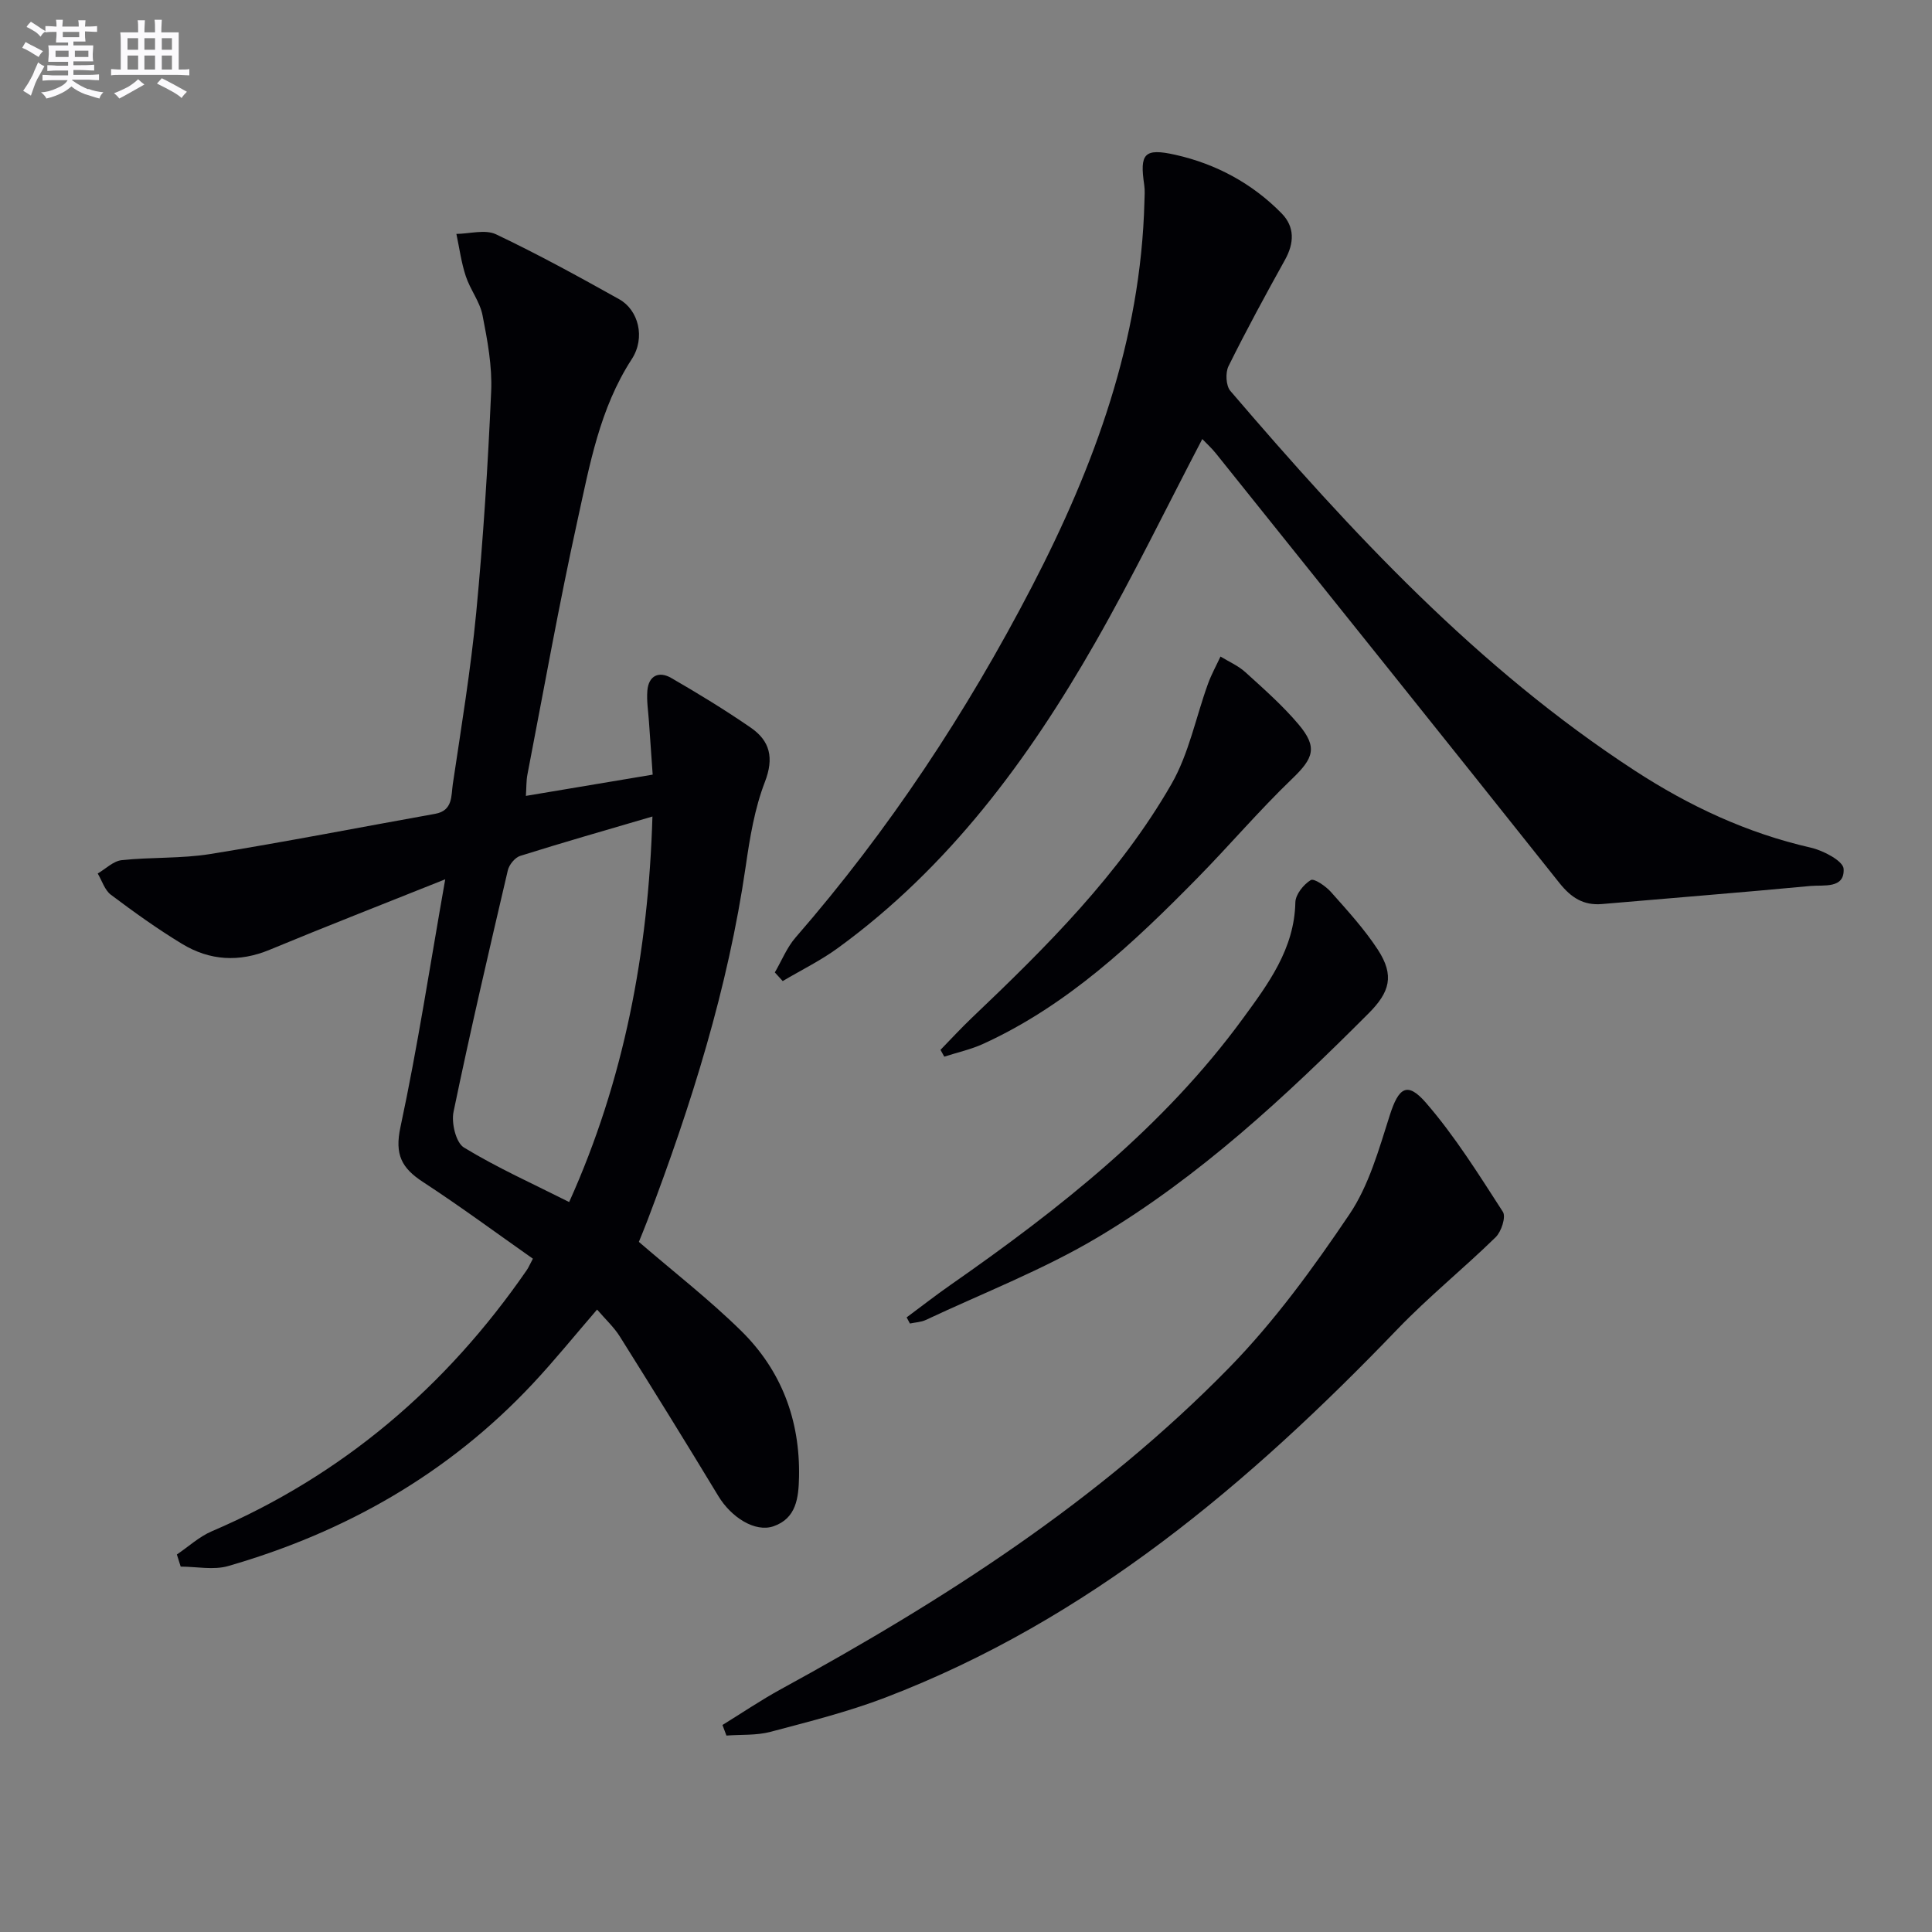
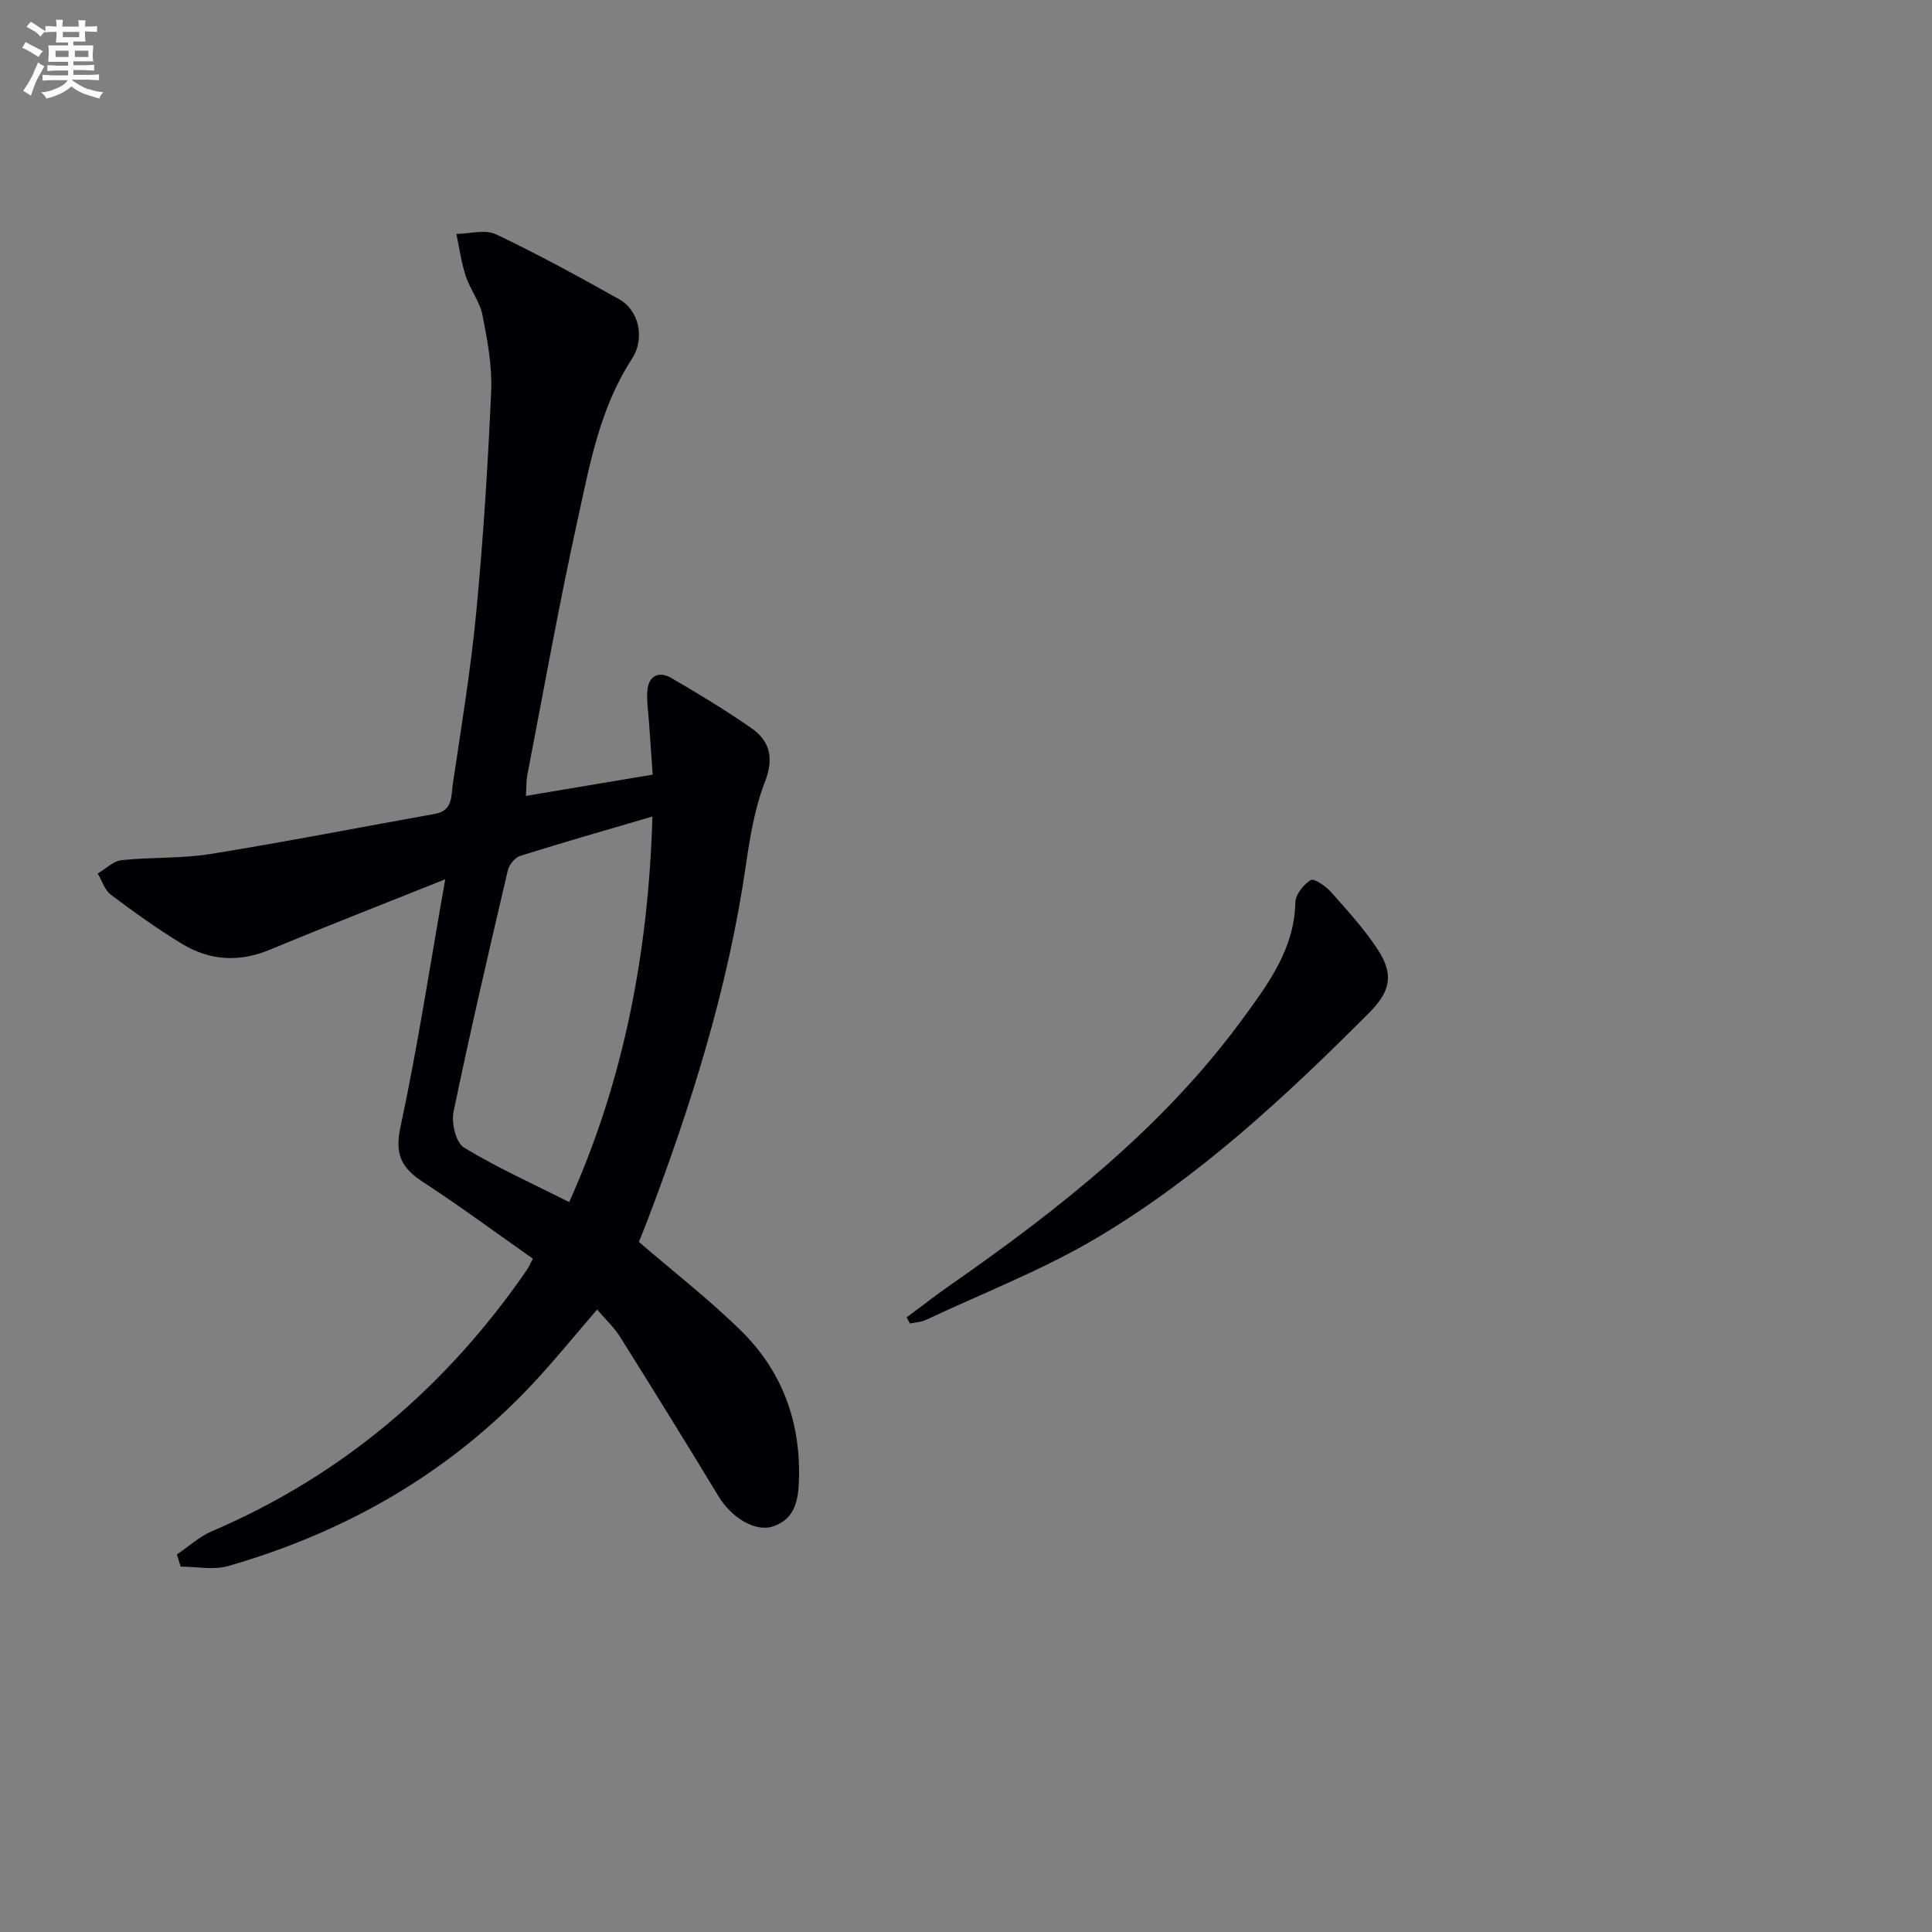
<svg xmlns="http://www.w3.org/2000/svg" enable-background="new 0 0 400 400" viewBox="0 0 400 400">
  <rect x="0" y="0" width="400" height="400" fill="#808080" stroke="none" />
  <g fill="#010105">
    <path d="m92.18 182.05c-13.27 5.31-24.86 9.82-36.35 14.59-6.34 2.63-12.41 2.25-18.12-1.21-5.1-3.09-9.97-6.59-14.75-10.18-1.29-.97-1.84-2.91-2.73-4.4 1.65-.96 3.22-2.57 4.95-2.76 6.11-.66 12.35-.3 18.39-1.28 15.56-2.51 31.03-5.54 46.54-8.32 3.69-.66 3.28-3.77 3.64-6.16 1.76-11.82 3.71-23.64 4.85-35.53 1.45-15.22 2.42-30.49 3.09-45.76.23-5.23-.77-10.59-1.79-15.78-.55-2.81-2.56-5.31-3.47-8.1-.93-2.82-1.32-5.81-1.94-8.73 2.76-.03 5.96-.98 8.2.08 8.68 4.12 17.13 8.76 25.52 13.45 3.94 2.2 5.5 7.92 2.58 12.41-6.63 10.21-8.69 21.85-11.21 33.29-3.85 17.49-6.99 35.14-10.39 52.74-.24 1.26-.19 2.58-.31 4.38 8.82-1.48 17.23-2.89 26.25-4.4-.27-3.78-.53-7.37-.77-10.96-.14-2.14-.51-4.31-.33-6.43.26-3.14 2.42-4.08 4.93-2.63 5.6 3.23 11.13 6.61 16.46 10.28 4 2.75 4.87 6.26 2.94 11.26-2.12 5.5-3.11 11.52-3.96 17.41-3.67 25.28-11.27 49.45-20.3 73.23-.64 1.69-1.34 3.36-1.83 4.58 7.25 6.25 14.6 11.95 21.18 18.42 8.32 8.18 12.21 18.46 11.98 30.23-.09 4.34-.55 8.59-5.29 10.23-3.83 1.32-8.77-1.88-11.41-6.25-6.7-11.08-13.52-22.08-20.4-33.04-1.22-1.95-2.98-3.56-4.71-5.58-4.56 5.28-8.79 10.52-13.38 15.42-17.39 18.55-38.71 30.68-62.99 37.68-3.04.88-6.55.12-9.84.12-.26-.84-.53-1.67-.79-2.51 2.4-1.62 4.61-3.68 7.22-4.8 27.09-11.59 48.55-29.92 65.21-54.06.37-.53.62-1.15 1.28-2.38-7.58-5.33-15.02-10.83-22.75-15.88-4.42-2.88-5.9-5.67-4.67-11.37 3.57-16.67 6.13-33.55 9.27-51.3zm42.9-13c-9.61 2.82-18.53 5.37-27.37 8.15-1.09.34-2.3 1.83-2.57 2.99-3.89 16.63-7.77 33.27-11.24 50-.48 2.3.49 6.38 2.15 7.39 6.88 4.19 14.29 7.51 21.79 11.29 11.36-25.2 16.4-51.71 17.24-79.82z" />
-     <path d="m248.92 90.9c-7.45 14.24-14.33 28.44-22.15 42.12-13.88 24.3-30.36 46.57-53.31 63.27-3.57 2.6-7.6 4.57-11.41 6.83-.54-.6-1.09-1.19-1.63-1.79 1.42-2.43 2.49-5.16 4.3-7.24 19.32-22.21 35.42-46.61 48.94-72.67 12.95-24.96 22.54-51.04 23.28-79.63.03-1.16.13-2.35-.04-3.49-.95-6.45-.07-7.72 6.49-6.24 8.37 1.88 15.89 5.92 21.96 12.12 2.74 2.8 2.62 6.15.69 9.62-4.03 7.26-8.01 14.57-11.69 22.01-.67 1.36-.54 4.04.38 5.12 25.06 29.27 51.19 57.44 83.8 78.66 11.21 7.29 23.18 12.9 36.35 15.9 2.6.59 6.73 2.76 6.82 4.39.24 4.18-4.15 3.3-6.86 3.55-14.37 1.36-28.76 2.49-43.14 3.74-3.89.34-6.44-1.35-8.84-4.36-23.62-29.7-47.37-59.3-71.1-88.91-.9-1.13-2-2.12-2.84-3z" />
-     <path d="m149.58 357.14c4.01-2.47 7.92-5.12 12.04-7.38 33.7-18.41 65.91-39.02 92.9-66.63 9.34-9.56 17.36-20.59 24.86-31.71 4.05-6 6.11-13.48 8.36-20.52 1.82-5.7 3.59-7.08 7.49-2.58 6.01 6.94 10.93 14.84 15.93 22.58.67 1.04-.32 4.1-1.5 5.25-6.64 6.49-13.91 12.36-20.33 19.04-30.69 31.93-64 60.19-106.02 76.27-7.71 2.95-15.8 4.98-23.8 7.1-2.9.77-6.07.54-9.11.77-.28-.72-.55-1.45-.82-2.19z" />
    <path d="m187.71 272.75c3.01-2.23 5.96-4.54 9.03-6.68 22.58-15.76 44.13-32.69 60.56-55.16 5.25-7.18 10.69-14.43 10.89-24.08.03-1.63 1.69-3.71 3.19-4.62.68-.41 3.11 1.26 4.19 2.48 3.41 3.84 6.92 7.67 9.71 11.95 3.45 5.31 2.49 8.75-1.94 13.18-17.19 17.22-35.01 33.8-55.97 46.3-11.3 6.74-23.75 11.55-35.71 17.17-.99.46-2.17.49-3.27.73-.22-.42-.45-.84-.68-1.27z" />
-     <path d="m194.72 217.36c2.14-2.2 4.22-4.46 6.44-6.58 15.47-14.72 30.65-29.79 41.37-48.44 3.63-6.31 5.06-13.86 7.59-20.82.7-1.92 1.71-3.73 2.57-5.59 1.73 1.06 3.66 1.89 5.14 3.23 3.81 3.46 7.71 6.89 11.01 10.8 4.03 4.77 3.1 7.03-1.31 11.27-6.83 6.56-12.99 13.81-19.63 20.57-13.22 13.45-26.91 26.36-44.36 34.33-2.55 1.16-5.35 1.77-8.04 2.64-.26-.47-.52-.94-.78-1.41z" />
  </g>
  <path d="m6.8 9.5c.6.3 1.3.7 2.1 1.1-.4.4-.7.8-.9 1.2-.7-.4-1.3-.8-1.8-1.1s-1.1-.6-1.6-.8c.2-.4.5-.8.7-1.2.4.2.8.5 1.5.8zm.9 6.9c-.3.6-.5 1.1-.7 1.7s-.4 1.1-.6 1.7c-.6-.4-1.1-.7-1.6-1 .7-1 1.2-1.8 1.5-2.4.3-.5.6-1.1.8-1.7.3-.6.5-1.2.8-1.8.3.3.8.6 1.3.8-.7 1.3-1.2 2.2-1.5 2.7zm.1-11c.4.3 1 .7 1.7 1.1-.5.2-.8.6-1.1 1.1-.5-.6-1-1-1.4-1.2s-.9-.6-1.5-.8c.2-.4.5-.7.9-1.1.5.3.9.6 1.4.9zm10.5 13c1 .4 2 .6 3.1.7-.4.4-.7.8-.8 1.3-.9-.2-1.9-.6-3-.9-1-.4-2-.9-2.8-1.6-.5.4-1.1.9-1.9 1.3s-1.9.9-3.3 1.2c-.1-.3-.5-.8-1.1-1.3 1 0 2.1-.3 3.2-.8 1.2-.5 1.9-1 2.3-1.7h-3.2c-.4 0-1 0-2 .1v-1.2c1 0 1.7.1 2 .1h3.3v-1h-2.3c-.2 0-.9 0-2 .1v-1.2c1.2 0 1.9.1 2 .1h2.3v-.8h-4.1c0-.7.1-1.2.1-1.6 0-.5 0-1.1-.1-1.8h4.1v-.6h-2.5c0-.6.1-1.1.1-1.6v-.6h-.5c-.4 0-1 0-1.8.1v-1.3c1.2 0 1.9.1 2.1.1h.2c0-.3 0-.8-.1-1.4h1.4c0 .6-.1 1-.1 1.4h3.4c0-.4 0-.8-.1-1.3h1.5c0 .4-.1.9-.1 1.3.7 0 1.5 0 2.5-.1v1.2c-1 0-1.8-.1-2.5-.1v.6c0 .3 0 .8.1 1.5h-2.5v.8h4.1c0 .7-.1 1.3-.1 1.8s0 1 .1 1.5h-4.1v.8h1.4c.8 0 1.8 0 2.9-.1v1.2c-1 0-1.9-.1-2.8-.1h-1.5v1h3.2c.3 0 1 0 2.1-.1v1.2c-1.1 0-1.8-.1-2.1-.1h-3.4l-.1.1c1.4 1 2.4 1.5 3.4 1.9zm-4.1-6.6v-1.3h-2.7v1.3zm2.2-4.1v-1.1h-3.4v1.1zm1.9 4.1v-1.3h-2.8v1.3z" fill="#fbfafc" />
-   <path d="m37 6.7v2.3 5.4c1 0 1.8 0 2.2-.1v1.3c-.6 0-1.5-.1-2.5-.1h-11.9c-.7 0-1.3 0-1.8.1v-1.3c.5 0 1.1.1 2 .1v-5.2c0-1 0-1.8-.1-2.5h3.7c0-1.3 0-2.1-.1-2.5h1.5c0 .4-.1 1.3-.1 2.5h2.2c0-1.2 0-2.1-.1-2.6h1.5c0 .4-.1 1.3-.1 2.6zm-12.3 13.7c-.3-.4-.7-.8-1.1-1.1 1.1-.4 2.1-.9 2.9-1.3.8-.5 1.5-1 2.1-1.6.4.4.9.8 1.3 1.1-2.5 1.4-4.2 2.4-5.2 2.9zm3.9-10.1v-2.4h-2.2v2.4zm0 4.1v-2.9h-2.2v2.9zm3.5-4.1v-2.4h-2.2v2.4zm0 4.1v-2.9h-2.2v2.9zm.4 2.9 1-1.1c.6.3 1.4.7 2.5 1.3s2 1.1 2.7 1.5c-.4.4-.8.8-1.1 1.3-.8-.8-2.5-1.7-5.1-3zm3.1-7v-2.4h-2.1v2.4zm0 4.1v-2.9h-2.1v2.9z" fill="#fbfafc" />
</svg>